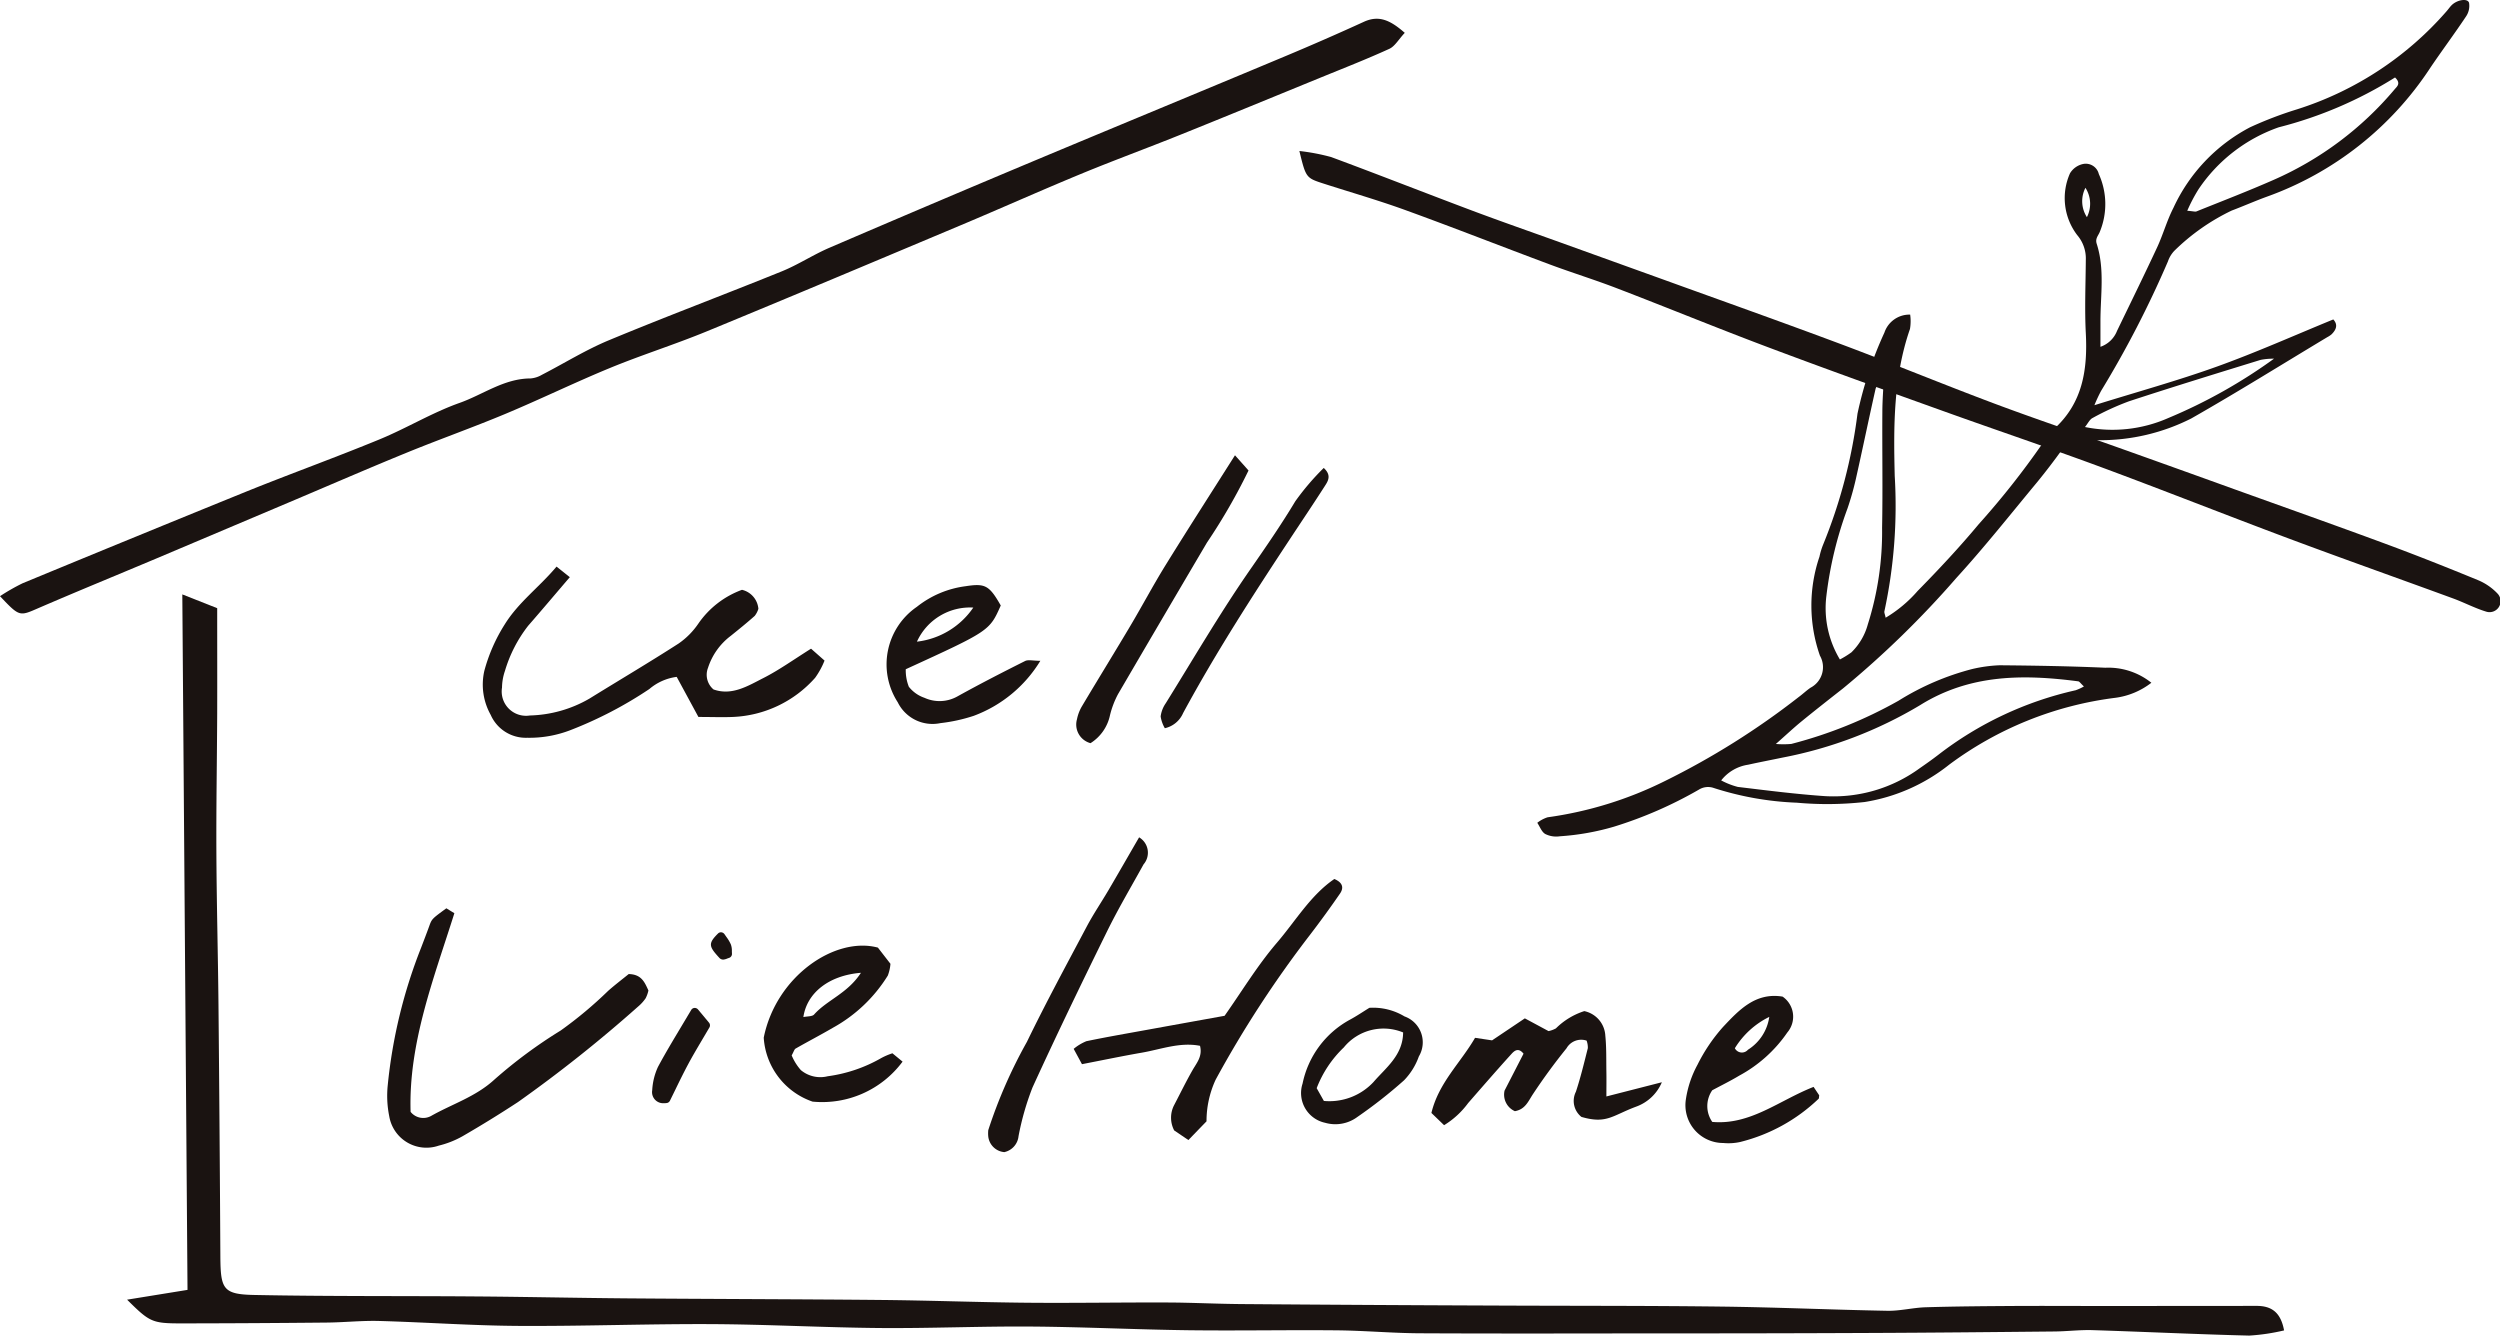
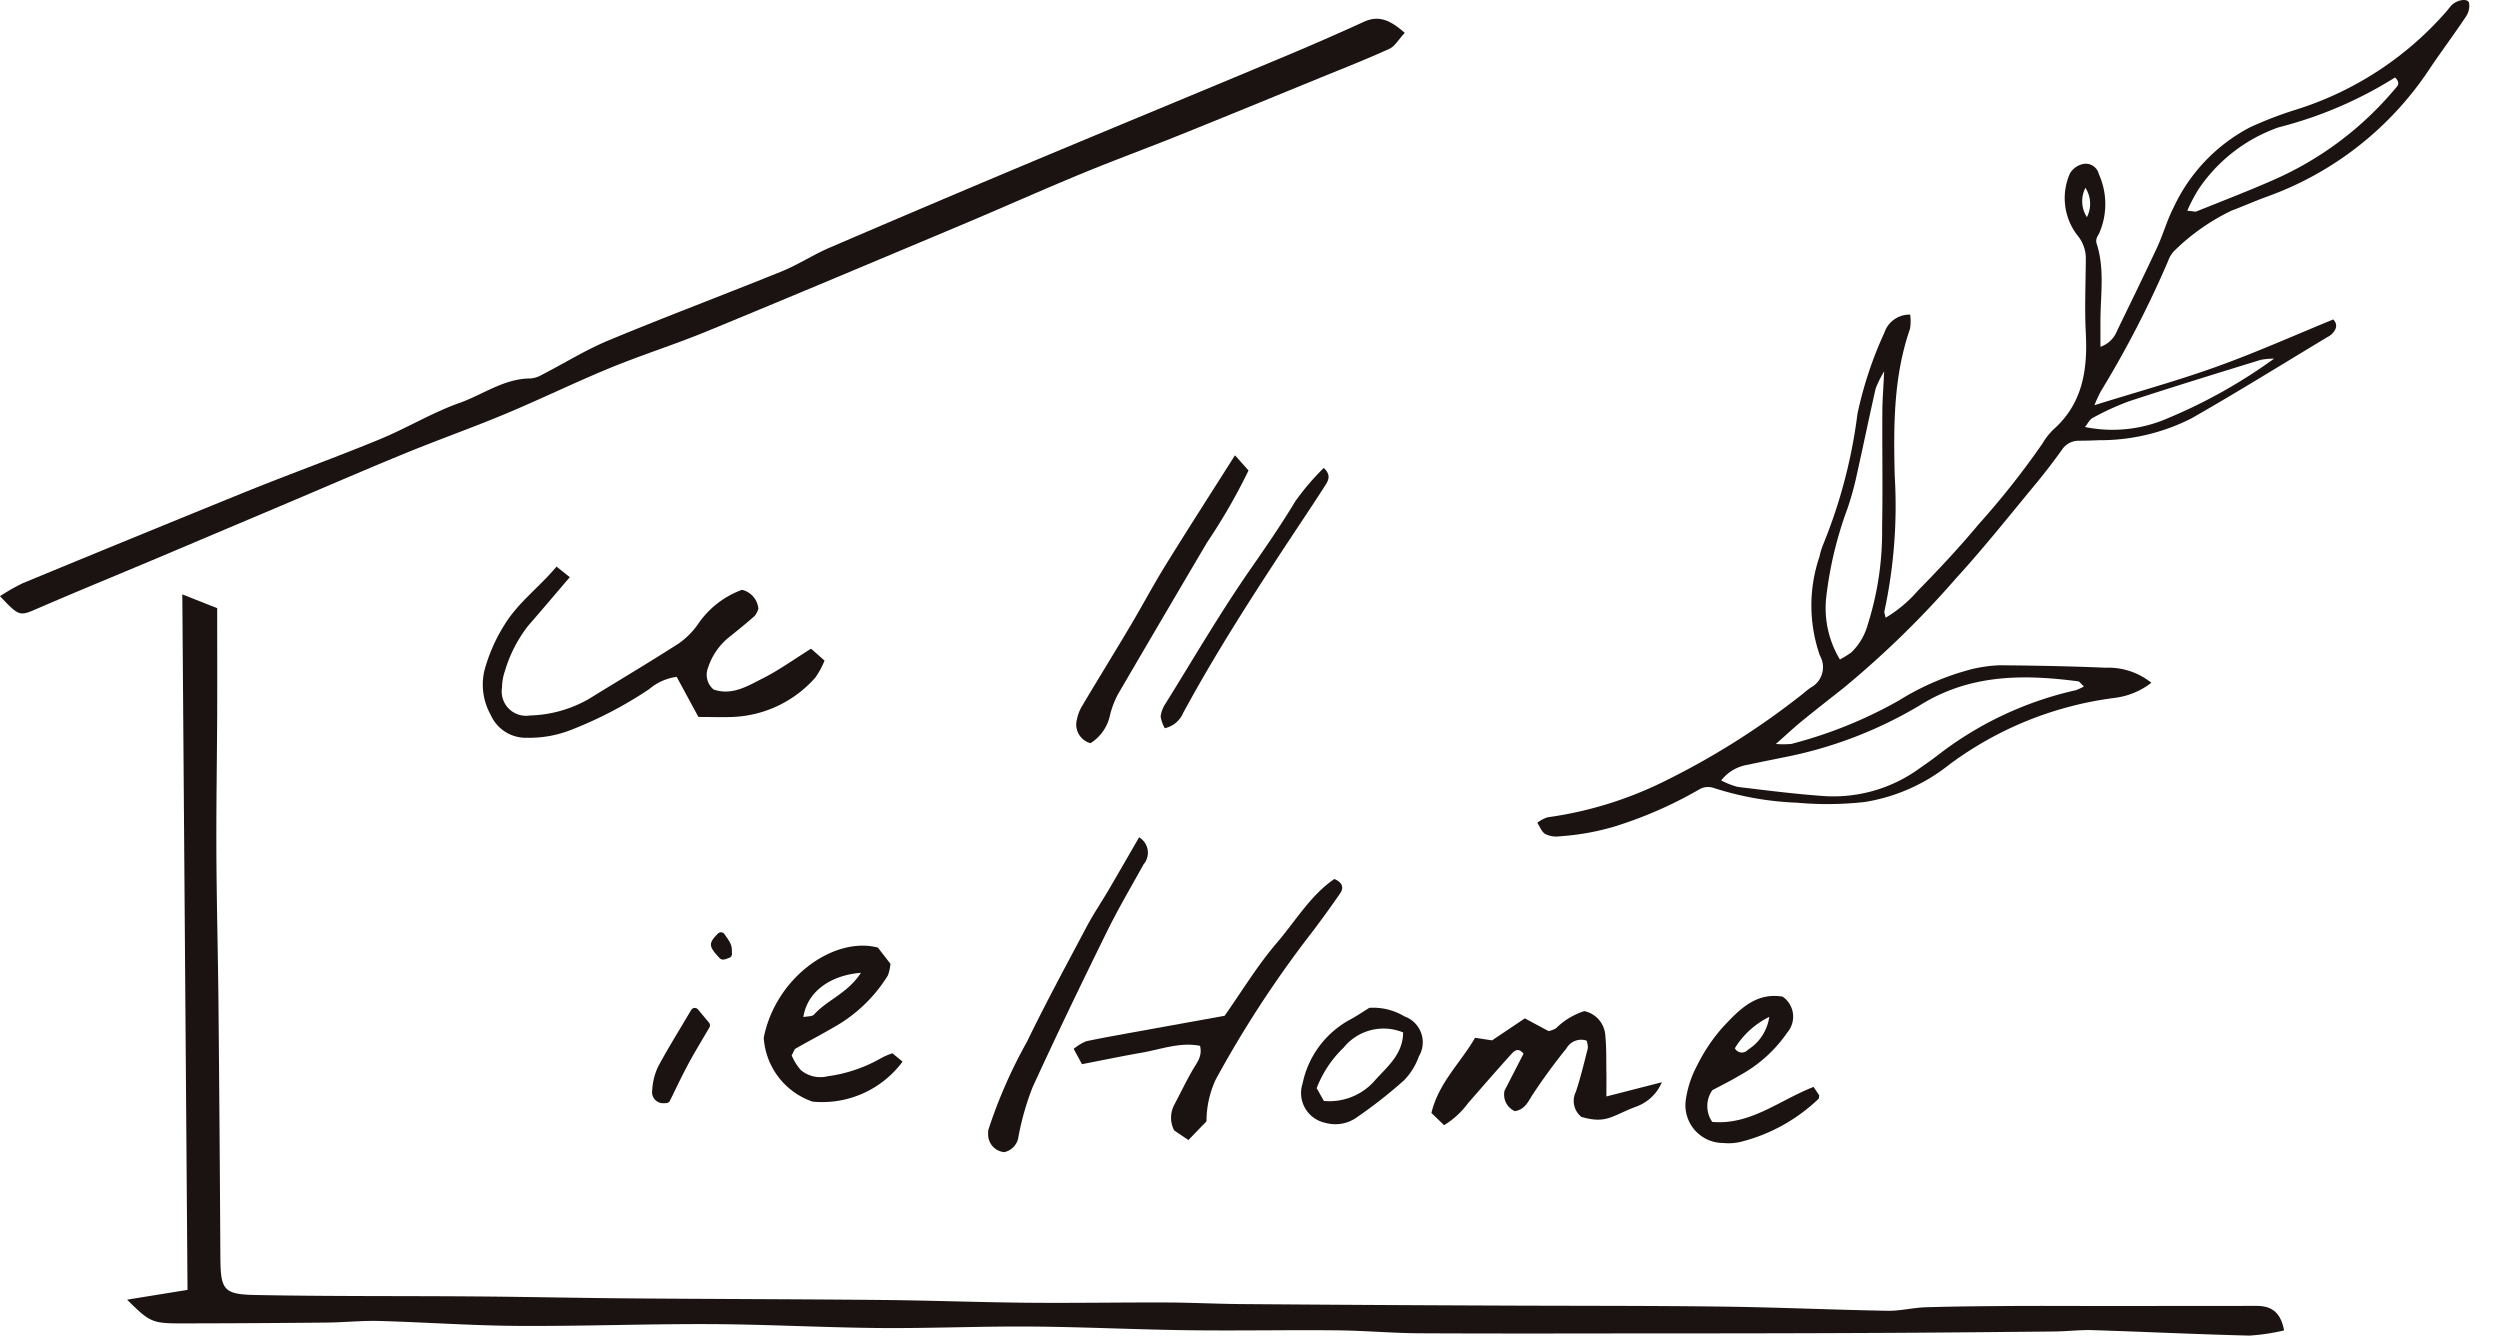
<svg xmlns="http://www.w3.org/2000/svg" width="169.709" height="90.675">
  <defs>
    <clipPath id="a">
      <path data-name="長方形 738" fill="none" d="M0 0h169.709v90.675H0z" />
    </clipPath>
  </defs>
  <g data-name="グループ 279">
    <g data-name="グループ 278" clip-path="url(#a)" fill="#1a1311">
      <path data-name="パス 3510" d="M142.59 23.541a1.857 1.857 0 001.121-1.078c.915-1.894 1.844-3.782 2.732-5.69.4-.868.659-1.809 1.095-2.659a11.7 11.7 0 015.215-5.479 25.982 25.982 0 013.19-1.217 22.431 22.431 0 0010.161-6.68c.111-.13.208-.273.329-.392.388-.377 1.094-.475 1.176-.148a1.277 1.277 0 01-.2.91c-.788 1.184-1.641 2.324-2.435 3.5a22.231 22.231 0 01-11.089 8.743c-.8.291-1.585.64-2.385.941a14.416 14.416 0 00-3.9 2.735 1.977 1.977 0 00-.433.719 70.153 70.153 0 01-4.536 8.786 10.044 10.044 0 00-.455.975c2.938-.917 5.664-1.668 8.316-2.622s5.261-2.119 7.9-3.2c.332.358.2.695-.114 1.007a1.457 1.457 0 01-.284.19c-3.077 1.849-6.126 3.75-9.244 5.526a13.7 13.7 0 01-6.271 1.475q-.683.032-1.368.035a1.349 1.349 0 00-1.145.625 44.901 44.901 0 01-1.661 2.169c-1.816 2.188-3.582 4.422-5.5 6.521a64.654 64.654 0 01-7.695 7.5c-.941.738-1.883 1.476-2.809 2.232-.519.424-1.008.883-1.749 1.538a6.139 6.139 0 001.052-.003 30.165 30.165 0 007.274-2.932 17.845 17.845 0 015.007-2.153 9.737 9.737 0 011.855-.254c2.4.022 4.791.061 7.183.167a4.674 4.674 0 013.119 1.02 5.066 5.066 0 01-2.433 1.02 23.853 23.853 0 00-11.3 4.546 12.305 12.305 0 01-5.732 2.53 22.981 22.981 0 01-4.6.046 20.9 20.9 0 01-5.705-1.02 1.181 1.181 0 00-.935.127 28.147 28.147 0 01-5.779 2.522 16.941 16.941 0 01-3.673.651 1.652 1.652 0 01-.99-.157c-.244-.142-.364-.5-.539-.758a2.237 2.237 0 01.7-.374 25.76 25.76 0 007.951-2.455 52.369 52.369 0 009.092-5.706c.274-.2.524-.442.806-.635a1.572 1.572 0 00.639-2.175 10.292 10.292 0 01-.033-6.718 4.931 4.931 0 01.248-.817 35.077 35.077 0 002.334-8.893 26.268 26.268 0 011.828-5.505 1.793 1.793 0 011.748-1.22 3.146 3.146 0 01-.013.974c-1.129 3.249-1.118 6.618-1.035 9.983a33.965 33.965 0 01-.7 9.176c-.024.1.037.212.084.443a8.951 8.951 0 002.172-1.818c1.435-1.461 2.838-2.961 4.148-4.533a55.463 55.463 0 004.331-5.483 4.425 4.425 0 01.736-.942c1.988-1.766 2.329-4.05 2.2-6.541-.085-1.65-.012-3.308 0-4.962a2.438 2.438 0 00-.579-1.689 4.137 4.137 0 01-.494-4.2 1.37 1.37 0 01.906-.636.912.912 0 011.05.684 4.945 4.945 0 01.046 3.976c-.121.254-.294.431-.189.76.557 1.729.252 3.506.254 5.266v1.724m11.858.811a4.506 4.506 0 00-.985.08c-2.984.92-5.969 1.838-8.936 2.811a18.028 18.028 0 00-2.47 1.133c-.2.1-.317.367-.517.614a9.374 9.374 0 005.63-.6 35.551 35.551 0 007.255-4.077l.039-.058zM141.465 46.6c-.229-.211-.3-.338-.39-.349-3.724-.486-7.343-.491-10.72 1.61a28.637 28.637 0 01-9.356 3.568c-.779.163-1.561.312-2.338.484a2.852 2.852 0 00-1.82 1.064 5.144 5.144 0 001.128.442c1.973.237 3.946.491 5.928.626a9.94 9.94 0 006.42-1.894c.421-.291.84-.587 1.247-.9a23.727 23.727 0 019.339-4.394 3.4 3.4 0 00.562-.259m-13.561-21.392a7.294 7.294 0 00-.582 1.184c-.464 2.054-.888 4.117-1.35 6.171a19.837 19.837 0 01-.555 1.949 25.851 25.851 0 00-1.438 5.964 6.758 6.758 0 00.92 4.293 6.193 6.193 0 00.781-.483 4.175 4.175 0 001.112-1.891 20.8 20.8 0 00.971-6.565c.051-2.62 0-5.241.018-7.862 0-.788.068-1.575.123-2.759m20.571-10.9c.42.034.543.08.632.044 1.736-.7 3.484-1.37 5.2-2.125a22.6 22.6 0 008.253-6.167c.155-.183.448-.4.023-.8a27.633 27.633 0 01-7.894 3.382 10.89 10.89 0 00-5.441 4.2 10.787 10.787 0 00-.77 1.469m-6.911-1.561a1.989 1.989 0 00.1 1.992 2 2 0 00-.1-1.992" />
      <path data-name="パス 3511" d="M8.623 88.227l4.106-.665-.353-47.212 2.368.936c0 2.458.007 4.8 0 7.141-.014 3.158-.07 6.315-.055 9.473.017 3.429.109 6.857.142 10.286q.081 8.561.128 17.122c.015 2.223.19 2.56 2.339 2.6 5.024.1 10.051.059 15.078.1 3.357.025 6.712.1 10.069.129 5.813.047 11.627.054 17.44.11 3.291.032 6.581.158 9.872.188 3.149.029 6.3-.028 9.447-.017 1.678.005 3.357.093 5.036.107q8.561.067 17.124.1c5.169.026 10.34.006 15.508.071 3.752.047 7.5.217 11.252.285.866.016 1.734-.213 2.6-.239 1.94-.059 3.881-.074 5.822-.087s3.855 0 5.784 0q5.427 0 10.855-.007c1 0 1.637.421 1.866 1.665a13.8 13.8 0 01-2.364.352c-3.542-.087-7.082-.258-10.624-.37-.865-.028-1.733.083-2.6.091-4.149.041-8.3.083-12.447.1q-7.229.033-14.455.029c-5.4.005-10.8.021-16.193-.007-1.881-.01-3.76-.184-5.641-.2-3.352-.032-6.7.036-10.057-.007-3.557-.046-7.113-.223-10.669-.25-3.417-.025-6.835.128-10.251.1-3.828-.033-7.655-.247-11.483-.265-4.358-.02-8.719.148-13.077.121-3.151-.019-6.3-.248-9.452-.335-1.191-.033-2.386.1-3.58.109q-4.908.049-9.817.056c-2.018 0-2.171-.079-3.719-1.616" />
      <path data-name="パス 3512" d="M95.361 2.229c-.423.451-.67.914-1.05 1.087-1.514.691-3.068 1.3-4.608 1.928-3.21 1.314-6.416 2.634-9.632 3.927-2.235.9-4.5 1.728-6.723 2.648-2.726 1.127-5.417 2.332-8.135 3.474-5.748 2.417-11.494 4.838-17.26 7.211-2.154.886-4.384 1.586-6.538 2.473-2.392.984-4.719 2.12-7.106 3.118-2.211.924-4.473 1.725-6.691 2.631-2.539 1.037-5.055 2.129-7.582 3.2l-9.455 4c-2.65 1.116-5.312 2.206-7.951 3.345-1.312.57-1.294.612-2.63-.8a13.92 13.92 0 011.535-.877q7.627-3.153 15.273-6.26c2.978-1.2 6-2.29 8.969-3.513 1.835-.756 3.557-1.81 5.42-2.47 1.6-.567 3.022-1.656 4.816-1.661a1.8 1.8 0 00.767-.244c1.523-.783 2.988-1.7 4.563-2.352 3.885-1.615 7.827-3.092 11.727-4.673 1.111-.45 2.127-1.126 3.23-1.6q6.933-2.981 13.894-5.9C75.87 8.544 81.561 6.197 87.24 3.819q2.692-1.126 5.348-2.34c1.02-.466 1.793-.108 2.773.751" />
-       <path data-name="パス 3513" d="M88.205 10.25a14.093 14.093 0 012.157.411c3.2 1.186 6.373 2.434 9.567 3.634 2.008.754 4.033 1.458 6.05 2.184l6.8 2.45c4.086 1.48 8.183 2.932 12.253 4.456 3.456 1.294 6.868 2.705 10.323 4 2.766 1.038 5.569 1.976 8.351 2.967q3.982 1.418 7.956 2.854c3.411 1.227 6.829 2.438 10.229 3.694 2.139.79 4.259 1.633 6.367 2.5a3.873 3.873 0 011.3.912.747.747 0 01-.783 1.209c-.767-.233-1.486-.615-2.24-.893-3.717-1.362-7.448-2.682-11.154-4.067-4.264-1.595-8.5-3.275-12.765-4.855-3.492-1.293-7.024-2.48-10.53-3.739-4.032-1.447-8.067-2.891-12.077-4.4-3.435-1.291-6.83-2.687-10.255-4-1.5-.578-3.045-1.054-4.554-1.617-3.266-1.218-6.509-2.494-9.784-3.683-1.822-.663-3.69-1.2-5.537-1.794-1.227-.395-1.227-.4-1.673-2.223" />
      <path data-name="パス 3514" d="M47.412 48.671l-1.475-2.722a3.561 3.561 0 00-1.857.825 27.3 27.3 0 01-5.293 2.765 7.72 7.72 0 01-3 .543 2.6 2.6 0 01-2.475-1.551 4.206 4.206 0 01-.434-2.992 11.4 11.4 0 011.384-3.151c.934-1.508 2.337-2.519 3.519-3.925l.9.718c-1 1.163-1.9 2.237-2.823 3.292a9.241 9.241 0 00-1.58 3.07 3.638 3.638 0 00-.2 1.134 1.651 1.651 0 001.89 1.893 8.48 8.48 0 004.045-1.146c2.019-1.249 4.065-2.459 6.061-3.744a5.186 5.186 0 001.336-1.352 6.166 6.166 0 012.959-2.289 1.45 1.45 0 011.113 1.289 1.494 1.494 0 01-.249.481c-.527.469-1.077.913-1.626 1.355a4.409 4.409 0 00-1.544 2.169 1.3 1.3 0 00.373 1.469c1.247.444 2.332-.238 3.395-.779s2.061-1.259 3.226-1.988l.916.808a5.468 5.468 0 01-.639 1.169 7.9 7.9 0 01-5.6 2.658c-.7.029-1.405 0-2.321 0" />
-       <path data-name="パス 3515" d="M30.297 61.656l.547.337c-1.4 4.44-3.119 8.824-2.971 13.484a1.1 1.1 0 001.387.28c1.437-.816 3.029-1.3 4.306-2.475a32.626 32.626 0 014.496-3.327 27.6 27.6 0 003.224-2.695c.478-.42.985-.806 1.392-1.137.875.016 1.087.565 1.339 1.114a2.134 2.134 0 01-.186.525 2.787 2.787 0 01-.518.57 93.72 93.72 0 01-8.151 6.48q-1.85 1.213-3.769 2.323a6.333 6.333 0 01-1.608.634 2.559 2.559 0 01-3.363-2 6.986 6.986 0 01-.1-2.107 34.563 34.563 0 012.268-9.337c.183-.48.368-.959.543-1.442.18-.5.175-.5 1.164-1.222" />
      <path data-name="パス 3516" d="M102.138 74.028l1.285-2.5c-.364-.456-.644-.176-.833.033-.991 1.093-1.958 2.209-2.929 3.321a5.729 5.729 0 01-1.631 1.5l-.861-.831c.5-2.065 1.976-3.395 2.963-5.1l1.155.173 2.225-1.494 1.608.865a1.793 1.793 0 00.5-.184 4.818 4.818 0 011.928-1.173 1.8 1.8 0 011.427 1.665c.083.826.058 1.662.073 2.495.008.493 0 .987 0 1.633l3.765-.964a3 3 0 01-1.768 1.664c-1.6.6-1.992 1.186-3.693.688a1.385 1.385 0 01-.374-1.708c.32-.97.56-1.966.81-2.959a1.347 1.347 0 00-.084-.511 1.148 1.148 0 00-1.364.522 40.306 40.306 0 00-2.271 3.1c-.321.481-.516 1.041-1.233 1.168a1.226 1.226 0 01-.7-1.4" />
      <path data-name="パス 3517" d="M81.461 70.994c-1.362-.267-2.645.238-3.952.465-1.327.231-2.645.507-4.061.781l-.563-1.04a3.316 3.316 0 01.863-.52c1.38-.288 2.77-.526 4.157-.779 1.7-.309 3.4-.615 5.225-.945 1.164-1.65 2.228-3.415 3.55-4.958 1.271-1.481 2.288-3.23 3.9-4.329.625.267.626.642.377 1a67.743 67.743 0 01-2.029 2.791 74.343 74.343 0 00-6.406 9.834 6.694 6.694 0 00-.619 2.826c-.39.4-.78.807-1.23 1.271l-.965-.654a1.856 1.856 0 010-1.725c.415-.794.807-1.6 1.253-2.379.283-.493.68-.93.5-1.64" />
      <path data-name="パス 3518" d="M53.742 71.644a3.575 3.575 0 00.624 1 2.063 2.063 0 001.822.416 9.952 9.952 0 003.628-1.231 4.485 4.485 0 01.765-.328l.689.566a6.792 6.792 0 01-6.11 2.715 4.92 4.92 0 01-3.315-4.341c.838-4.173 4.847-6.892 7.75-6.114l.852 1.1a2.834 2.834 0 01-.18.8 10.135 10.135 0 01-3.73 3.543c-.831.486-1.687.929-2.521 1.407-.1.054-.13.213-.274.467m4.7-5.606c-2.182.173-3.67 1.372-3.906 3.005.268-.059.6-.03.729-.176.887-.992 2.27-1.427 3.178-2.829" />
-       <path data-name="パス 3519" d="M70.625 44.855a8.932 8.932 0 01-4.525 3.738 11.187 11.187 0 01-2.259.495 2.63 2.63 0 01-2.9-1.417 4.739 4.739 0 011.3-6.478 6.688 6.688 0 013.316-1.4c1.313-.2 1.593-.07 2.378 1.31-.765 1.725-.765 1.725-6.449 4.327a3.055 3.055 0 00.209 1.189 2.294 2.294 0 001.062.751 2.469 2.469 0 002.228-.091c1.514-.84 3.054-1.631 4.6-2.406.217-.109.535-.015 1.042-.015m-8.379-1.3a5.386 5.386 0 003.823-2.314 3.958 3.958 0 00-3.824 2.309" />
      <path data-name="パス 3520" d="M123.113 73.782l.382.573c-.019.113-.007.2-.043.235a11.8 11.8 0 01-5.326 2.933 3.686 3.686 0 01-1.143.068 2.566 2.566 0 01-2.539-2.967 7.057 7.057 0 01.79-2.349 11.57 11.57 0 011.722-2.551c1.082-1.15 2.21-2.374 4.054-2.07a1.652 1.652 0 01.324 2.429 9.329 9.329 0 01-3.271 2.937c-.6.362-1.237.672-1.829.991a1.886 1.886 0 000 2.148c2.584.233 4.539-1.461 6.882-2.378m-5.347-2.621a.539.539 0 00.888.1 3.153 3.153 0 001.448-2.23 5.685 5.685 0 00-2.336 2.126" />
      <path data-name="パス 3521" d="M74.025 50.448a1.307 1.307 0 01-.916-1.621 2.783 2.783 0 01.344-.895c1.078-1.813 2.188-3.608 3.265-5.422.815-1.371 1.563-2.782 2.4-4.138 1.513-2.447 3.071-4.867 4.717-7.466.382.429.643.721.919 1.033a40 40 0 01-2.818 4.889q-3.031 5.14-6.04 10.292a6.117 6.117 0 00-.546 1.432 2.957 2.957 0 01-1.327 1.9" />
      <path data-name="パス 3522" d="M77.33 56.843a1.211 1.211 0 01.3 1.832c-.837 1.516-1.721 3.008-2.484 4.561-1.727 3.51-3.432 7.033-5.058 10.59a18.536 18.536 0 00-.946 3.3 1.235 1.235 0 01-.967 1.085 1.2 1.2 0 01-1.087-1.05 2.1 2.1 0 010-.446 33.169 33.169 0 012.619-5.982c1.284-2.65 2.691-5.243 4.071-7.846.449-.847.991-1.643 1.477-2.471.672-1.146 1.333-2.3 2.073-3.577" />
      <path data-name="パス 3523" d="M92.954 68.415a4.128 4.128 0 012.389.583 1.866 1.866 0 01.973 2.718 4.486 4.486 0 01-1 1.615 32.057 32.057 0 01-3.165 2.487 2.516 2.516 0 01-2.2.4 2.065 2.065 0 01-1.527-2.663 6.4 6.4 0 013.214-4.335c.449-.241.873-.53 1.323-.807m2.295 1.676a3.482 3.482 0 00-4.034 1.015 7.57 7.57 0 00-1.841 2.765l.489.867a4.094 4.094 0 003.371-1.287c.825-.96 1.989-1.8 2.008-3.353" />
      <path data-name="パス 3524" d="M89.861 31.766c.568.522.271.921.038 1.283-.762 1.187-1.55 2.357-2.327 3.535-2.548 3.862-5.055 7.749-7.258 11.821a1.773 1.773 0 01-1.241 1.029 2.264 2.264 0 01-.284-.8 2.017 2.017 0 01.342-.888c1.893-3.045 3.7-6.151 5.744-9.094 1.056-1.522 2.1-3.034 3.055-4.624a17.181 17.181 0 011.931-2.262" />
      <path data-name="パス 3525" d="M45.082 74.888a.752.752 0 01-.807-.88 4.32 4.32 0 01.39-1.582c.465-.869.979-1.729 1.524-2.639l.732-1.226a.282.282 0 01.223-.139.3.3 0 01.237.1l.749.9a.286.286 0 01.028.325l-.442.749c-.353.6-.682 1.151-.987 1.72s-.606 1.18-.887 1.761l-.365.745a.283.283 0 01-.22.156 1.336 1.336 0 01-.177.012" />
      <path data-name="パス 3526" d="M49.084 65.141a.357.357 0 01-.236-.1c-.724-.787-.8-.982-.106-1.671a.283.283 0 01.2-.083.3.3 0 01.238.128l.128.184a2.706 2.706 0 01.3.5 1.208 1.208 0 01.074.48l.006.149a.283.283 0 01-.205.3l-.109.038a.85.85 0 01-.3.077" />
    </g>
  </g>
</svg>